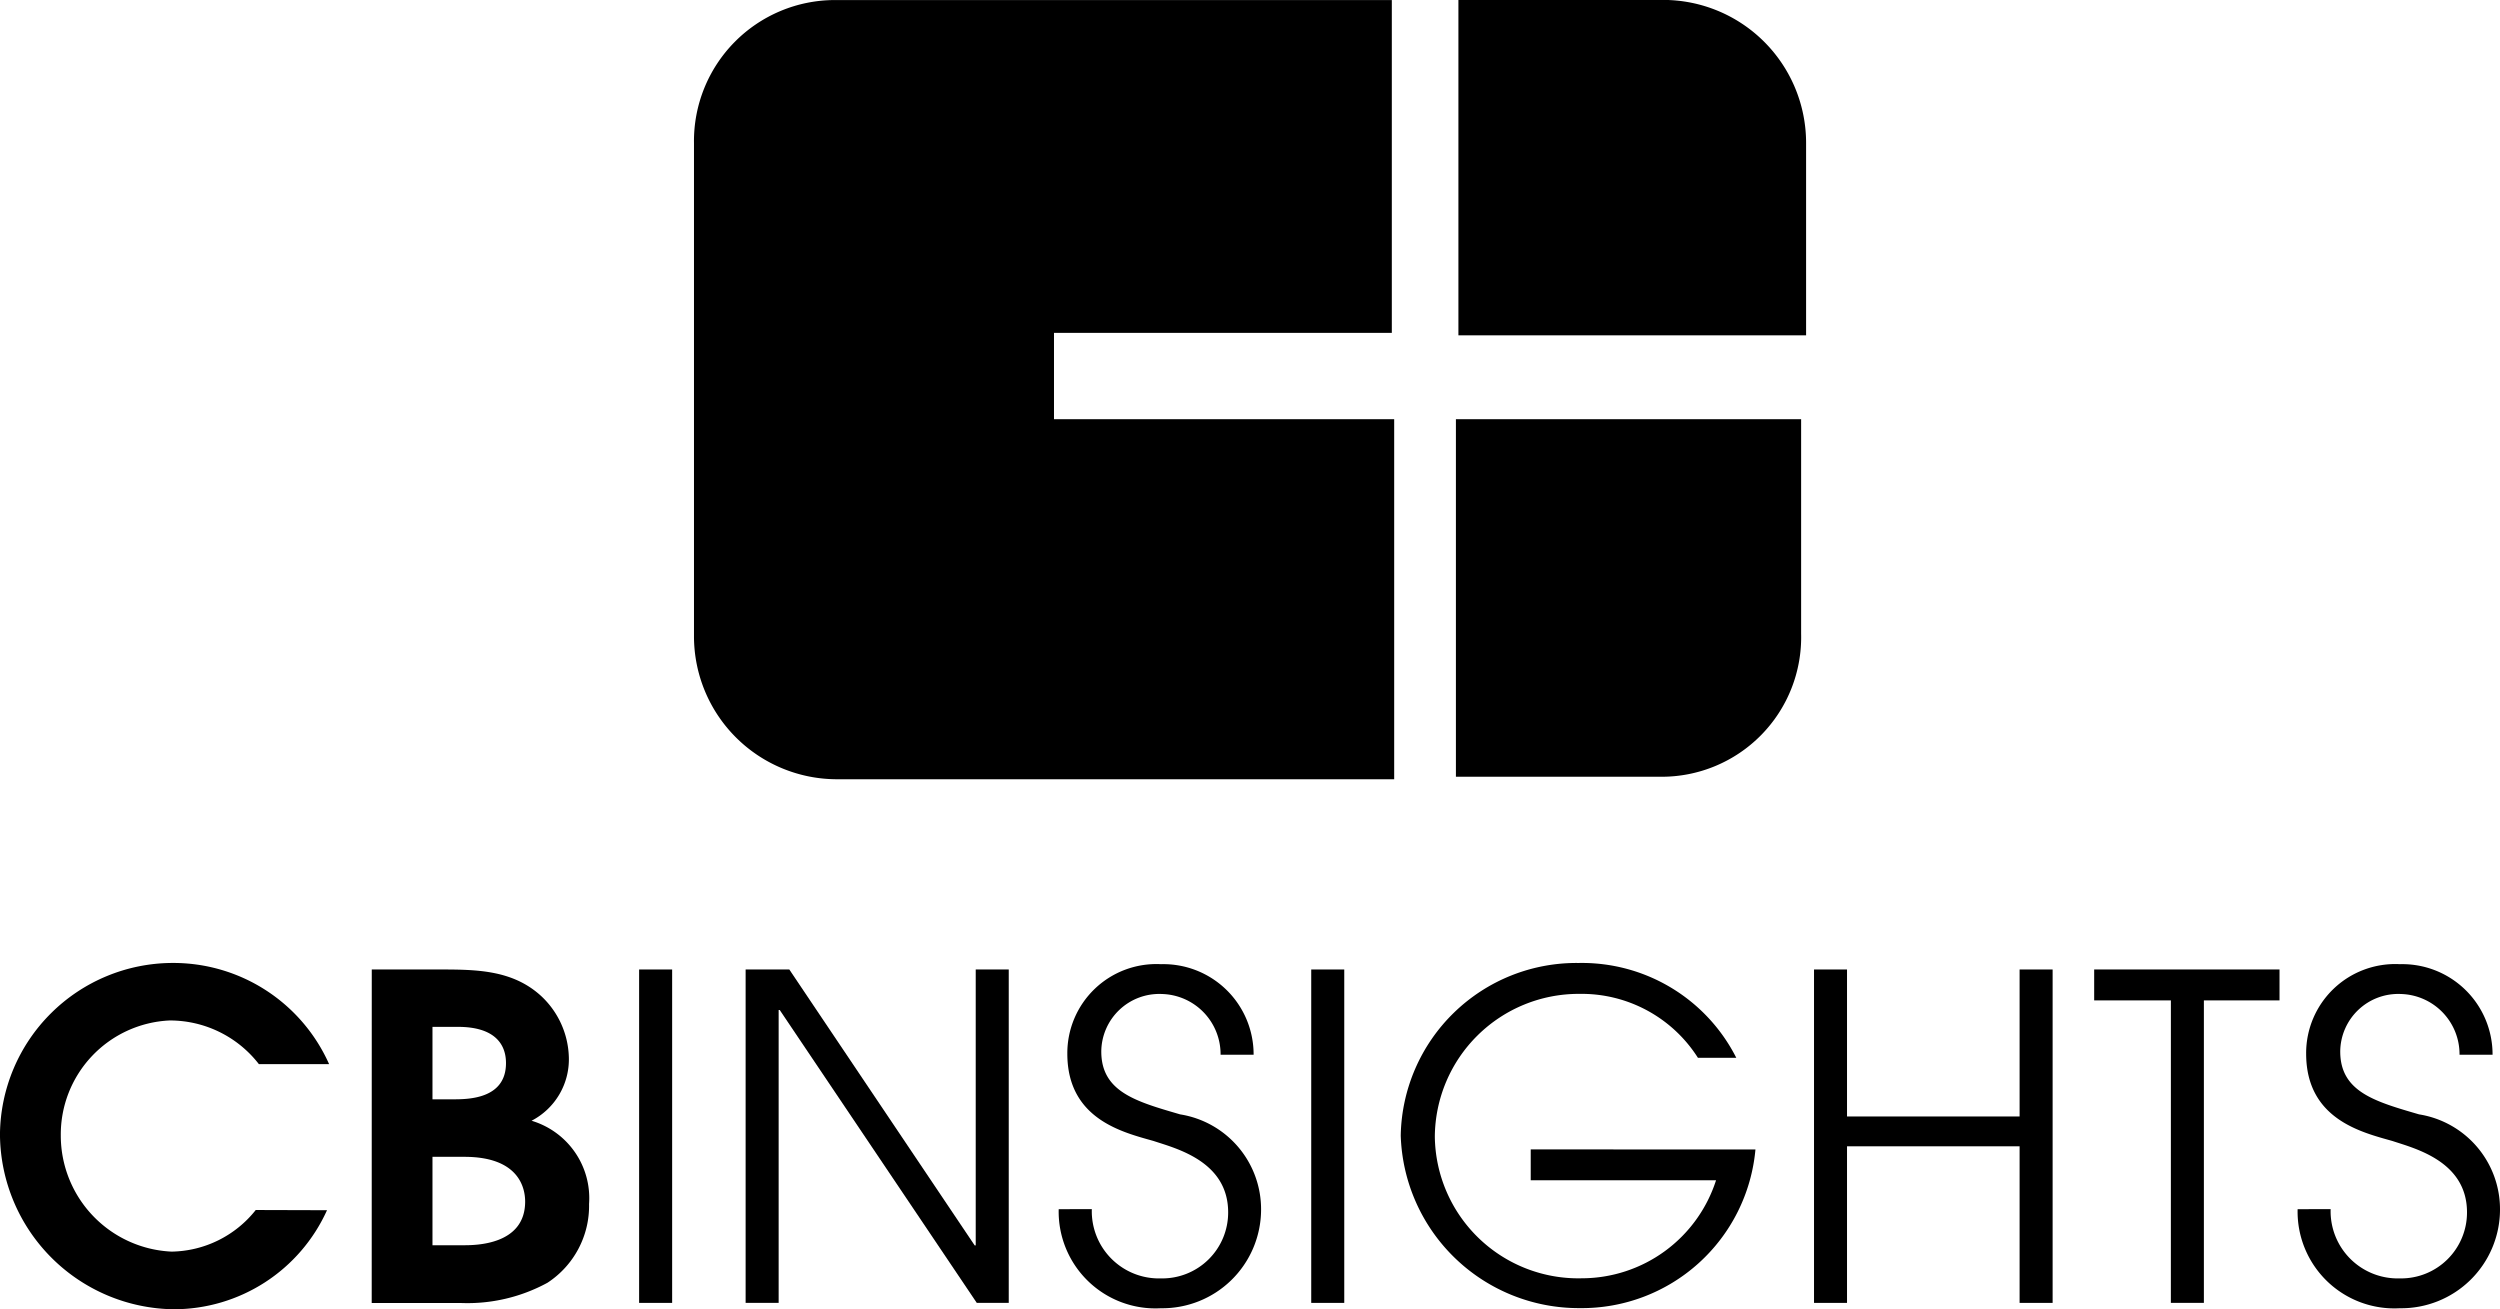
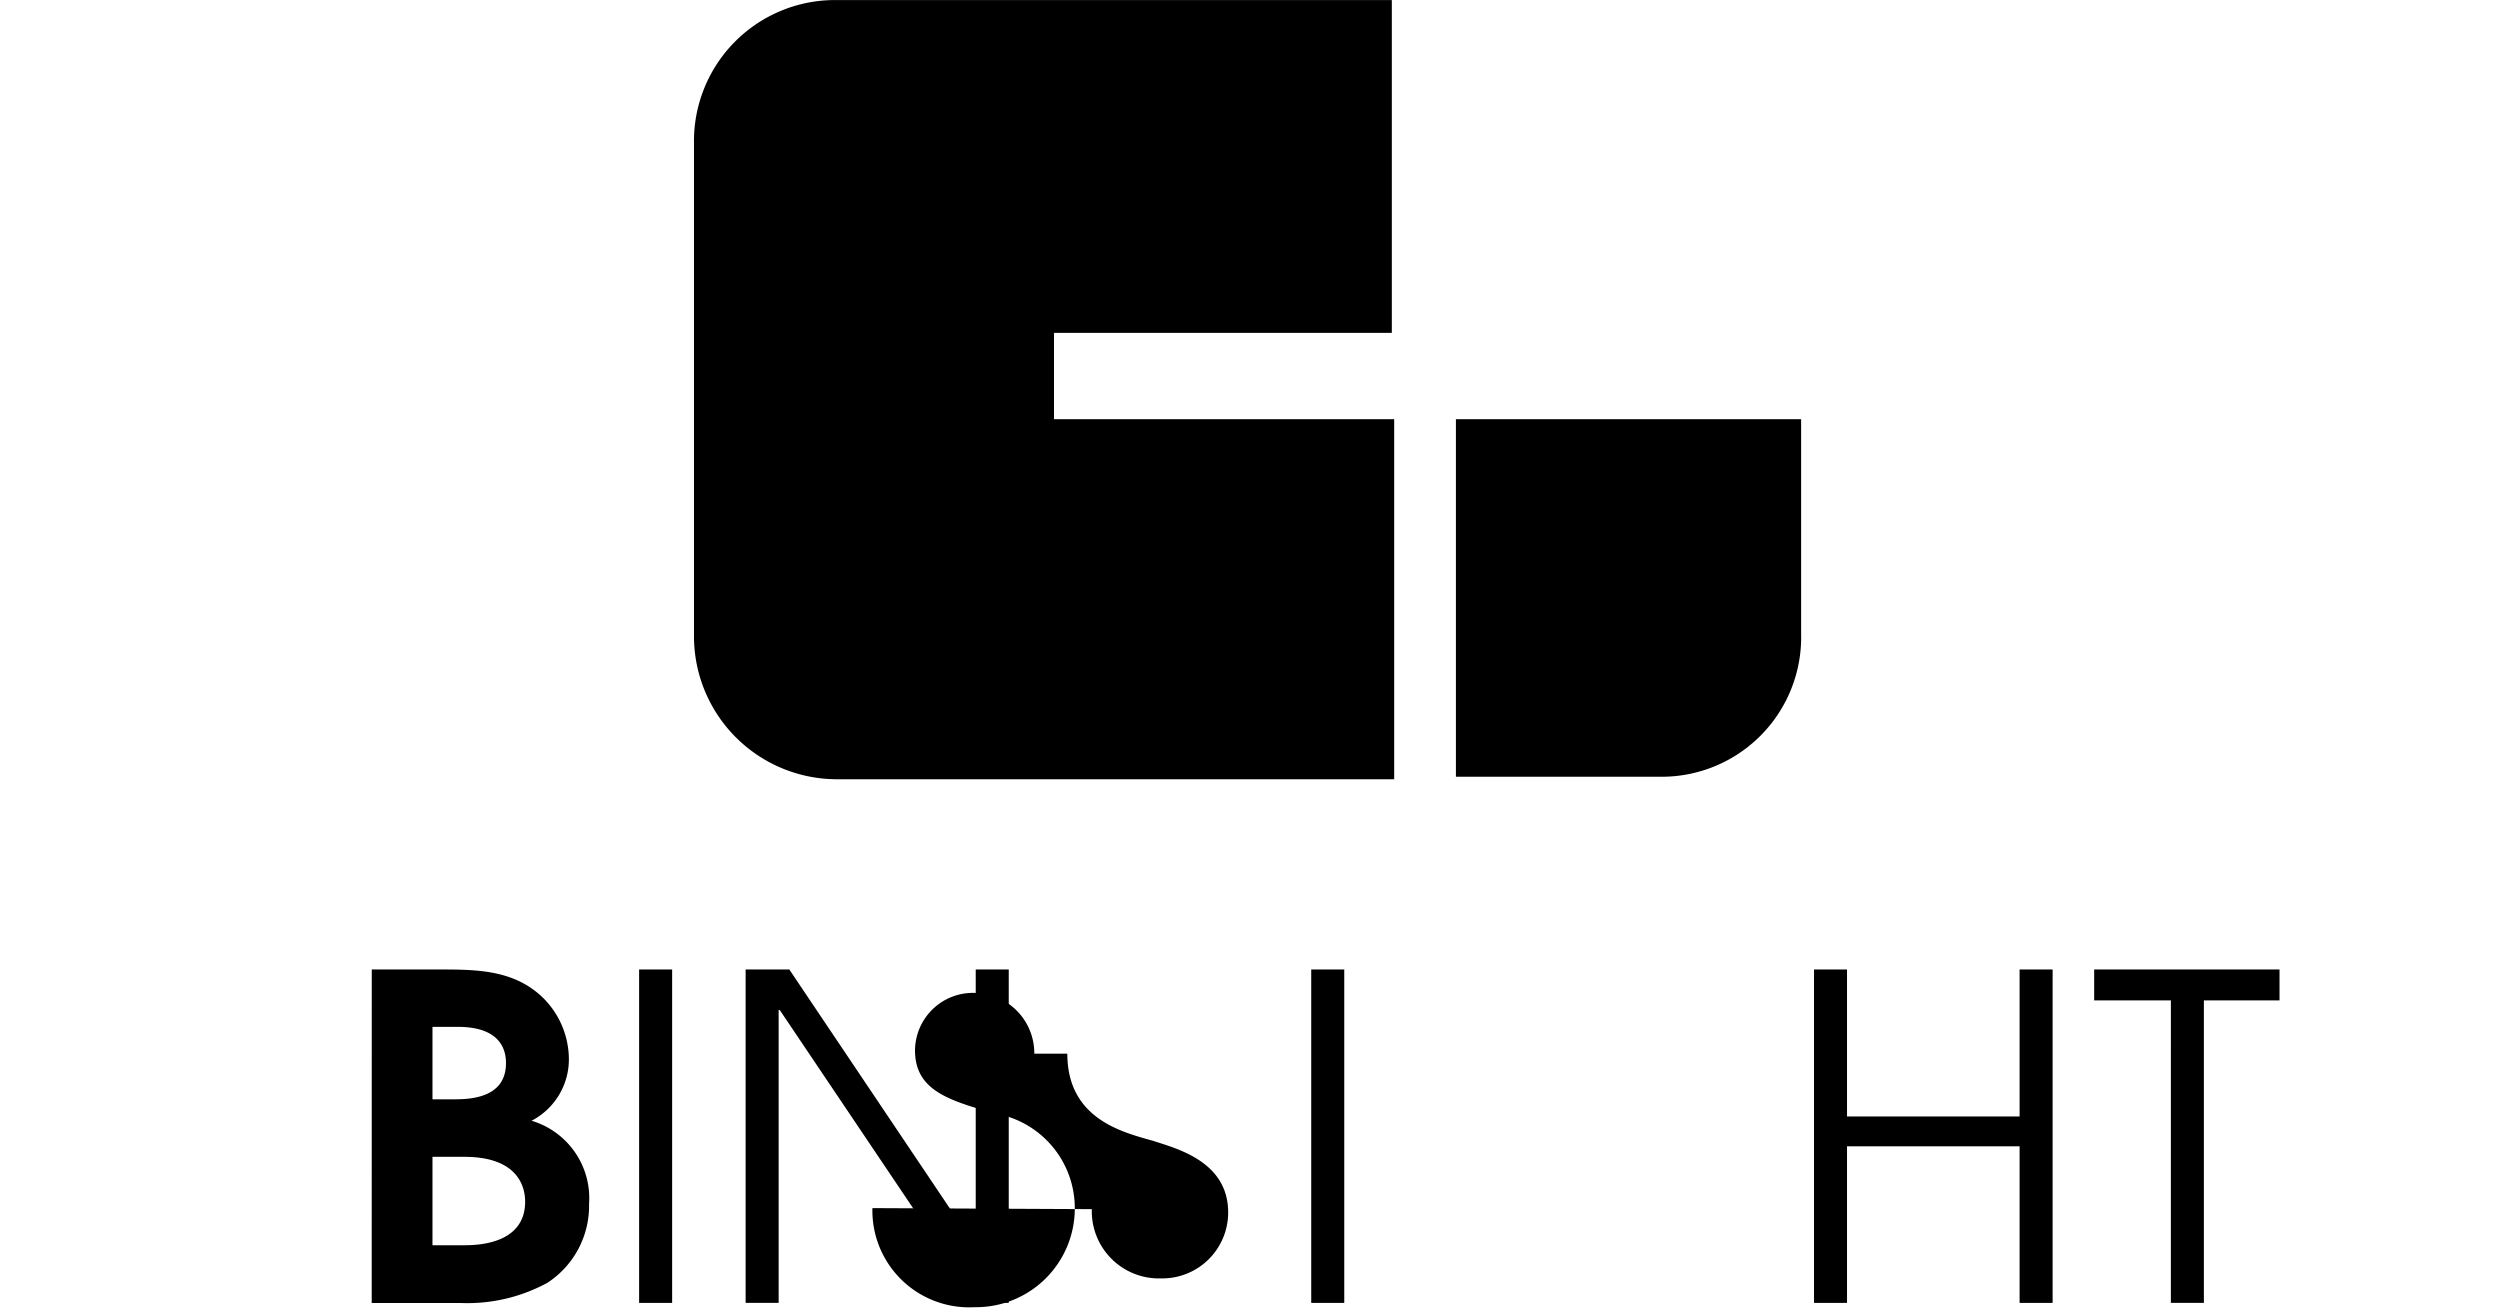
<svg xmlns="http://www.w3.org/2000/svg" id="Group_5704" data-name="Group 5704" width="96.144" height="50.352" viewBox="0 0 96.144 50.352">
  <g id="g24" transform="translate(0 37.038)">
-     <path id="path4" d="M-965.15-81.978a6.47,6.47,0,0,1-5.9,3.809,6.767,6.767,0,0,1-6.677-6.718,6.653,6.653,0,0,1,6.636-6.6,6.557,6.557,0,0,1,6.022,3.892h-2.7a4.329,4.329,0,0,0-3.441-1.68,4.388,4.388,0,0,0-4.178,4.424,4.466,4.466,0,0,0,4.26,4.465,4.208,4.208,0,0,0,3.237-1.6Z" transform="translate(977.726 91.482)" />
    <path id="path6" d="M-949.335-90.993h2.54c1.434,0,2.826,0,3.933.983a3.336,3.336,0,0,1,1.106,2.376,2.659,2.659,0,0,1-1.434,2.458,3.107,3.107,0,0,1,2.212,3.2,3.533,3.533,0,0,1-1.6,3.031,6.437,6.437,0,0,1-3.318.779h-3.441ZM-947-86h.778c.574,0,2.049,0,2.049-1.393,0-.778-.492-1.393-1.843-1.393H-947Zm0,5.612h1.188c.45,0,2.376,0,2.376-1.679,0-.533-.246-1.721-2.335-1.721H-947Z" transform="translate(963.632 91.239)" />
    <path id="path8" d="M-928.917-90.993h1.27v12.822h-1.27Z" transform="translate(953.496 91.239)" />
    <path id="path10" d="M-920.863-90.993h1.721l7.128,10.61h.041v-10.61h1.27v12.822h-1.229l-7.579-11.265h-.041v11.265h-1.27V-90.993Z" transform="translate(949.497 91.239)" />
-     <path id="path12" d="M-895.595-81.978a2.582,2.582,0,0,0,2.662,2.663,2.534,2.534,0,0,0,2.581-2.54c0-1.966-2.007-2.458-2.867-2.744-1.147-.328-3.318-.819-3.318-3.359a3.425,3.425,0,0,1,3.6-3.441,3.472,3.472,0,0,1,3.564,3.482h-1.27a2.318,2.318,0,0,0-2.253-2.335,2.231,2.231,0,0,0-2.335,2.212c0,1.557,1.352,1.926,3.032,2.417a3.694,3.694,0,0,1,3.113,3.687h0a3.8,3.8,0,0,1-3.851,3.769,3.722,3.722,0,0,1-3.932-3.81Z" transform="translate(937.584 91.441)" />
+     <path id="path12" d="M-895.595-81.978a2.582,2.582,0,0,0,2.662,2.663,2.534,2.534,0,0,0,2.581-2.54c0-1.966-2.007-2.458-2.867-2.744-1.147-.328-3.318-.819-3.318-3.359h-1.27a2.318,2.318,0,0,0-2.253-2.335,2.231,2.231,0,0,0-2.335,2.212c0,1.557,1.352,1.926,3.032,2.417a3.694,3.694,0,0,1,3.113,3.687h0a3.8,3.8,0,0,1-3.851,3.769,3.722,3.722,0,0,1-3.932-3.81Z" transform="translate(937.584 91.441)" />
    <path id="path14" d="M-877.585-90.993h1.27v12.822h-1.27Z" transform="translate(928.012 91.239)" />
-     <path id="path16" d="M-857.111-84.313a6.706,6.706,0,0,1-6.759,6.1,6.85,6.85,0,0,1-6.882-6.636,6.757,6.757,0,0,1,6.841-6.637,6.652,6.652,0,0,1,6.063,3.646h-1.475a5.3,5.3,0,0,0-4.547-2.458,5.533,5.533,0,0,0-5.571,5.489,5.519,5.519,0,0,0,5.653,5.449,5.431,5.431,0,0,0,5.162-3.769h-7.127v-1.188Z" transform="translate(924.621 91.482)" />
    <path id="path18" d="M-839.188-90.993h1.269v5.653h6.637v-5.653h1.27v12.822h-1.27v-6.022h-6.637v6.022h-1.269Z" transform="translate(908.951 91.239)" />
    <path id="path20" d="M-814.844-89.805h-2.95v-1.188h7.128v1.188h-2.909v11.634h-1.27Z" transform="translate(898.331 91.239)" />
-     <path id="path22" d="M-800.986-81.978a2.582,2.582,0,0,0,2.663,2.663,2.535,2.535,0,0,0,2.581-2.54c0-1.966-2.007-2.458-2.868-2.744-1.147-.328-3.318-.819-3.318-3.359a3.425,3.425,0,0,1,3.605-3.441,3.472,3.472,0,0,1,3.564,3.482h-1.27a2.318,2.318,0,0,0-2.253-2.335,2.231,2.231,0,0,0-2.335,2.212c0,1.557,1.352,1.926,3.031,2.417a3.694,3.694,0,0,1,3.113,3.687h0a3.8,3.8,0,0,1-3.85,3.769,3.722,3.722,0,0,1-3.933-3.81Z" transform="translate(890.617 91.441)" />
  </g>
-   <path id="path27" d="M-853.073-152.136H-866.35v-12.9h7.871a5.5,5.5,0,0,1,5.5,5.5v7.4Z" transform="translate(922.437 165.033)" />
  <path id="path29" d="M-858.667-119.268h-7.871v-13.751h13.276v8.25A5.365,5.365,0,0,1-858.667-119.268Z" transform="translate(922.529 149.14)" />
  <path id="path31" d="M-910.883-148.912v-3.319h12.992v-12.8h-21.432a5.424,5.424,0,0,0-5.405,5.5v18.966a5.5,5.5,0,0,0,5.5,5.5H-897.8v-13.846Z" transform="translate(951.417 165.033)" />
</svg>